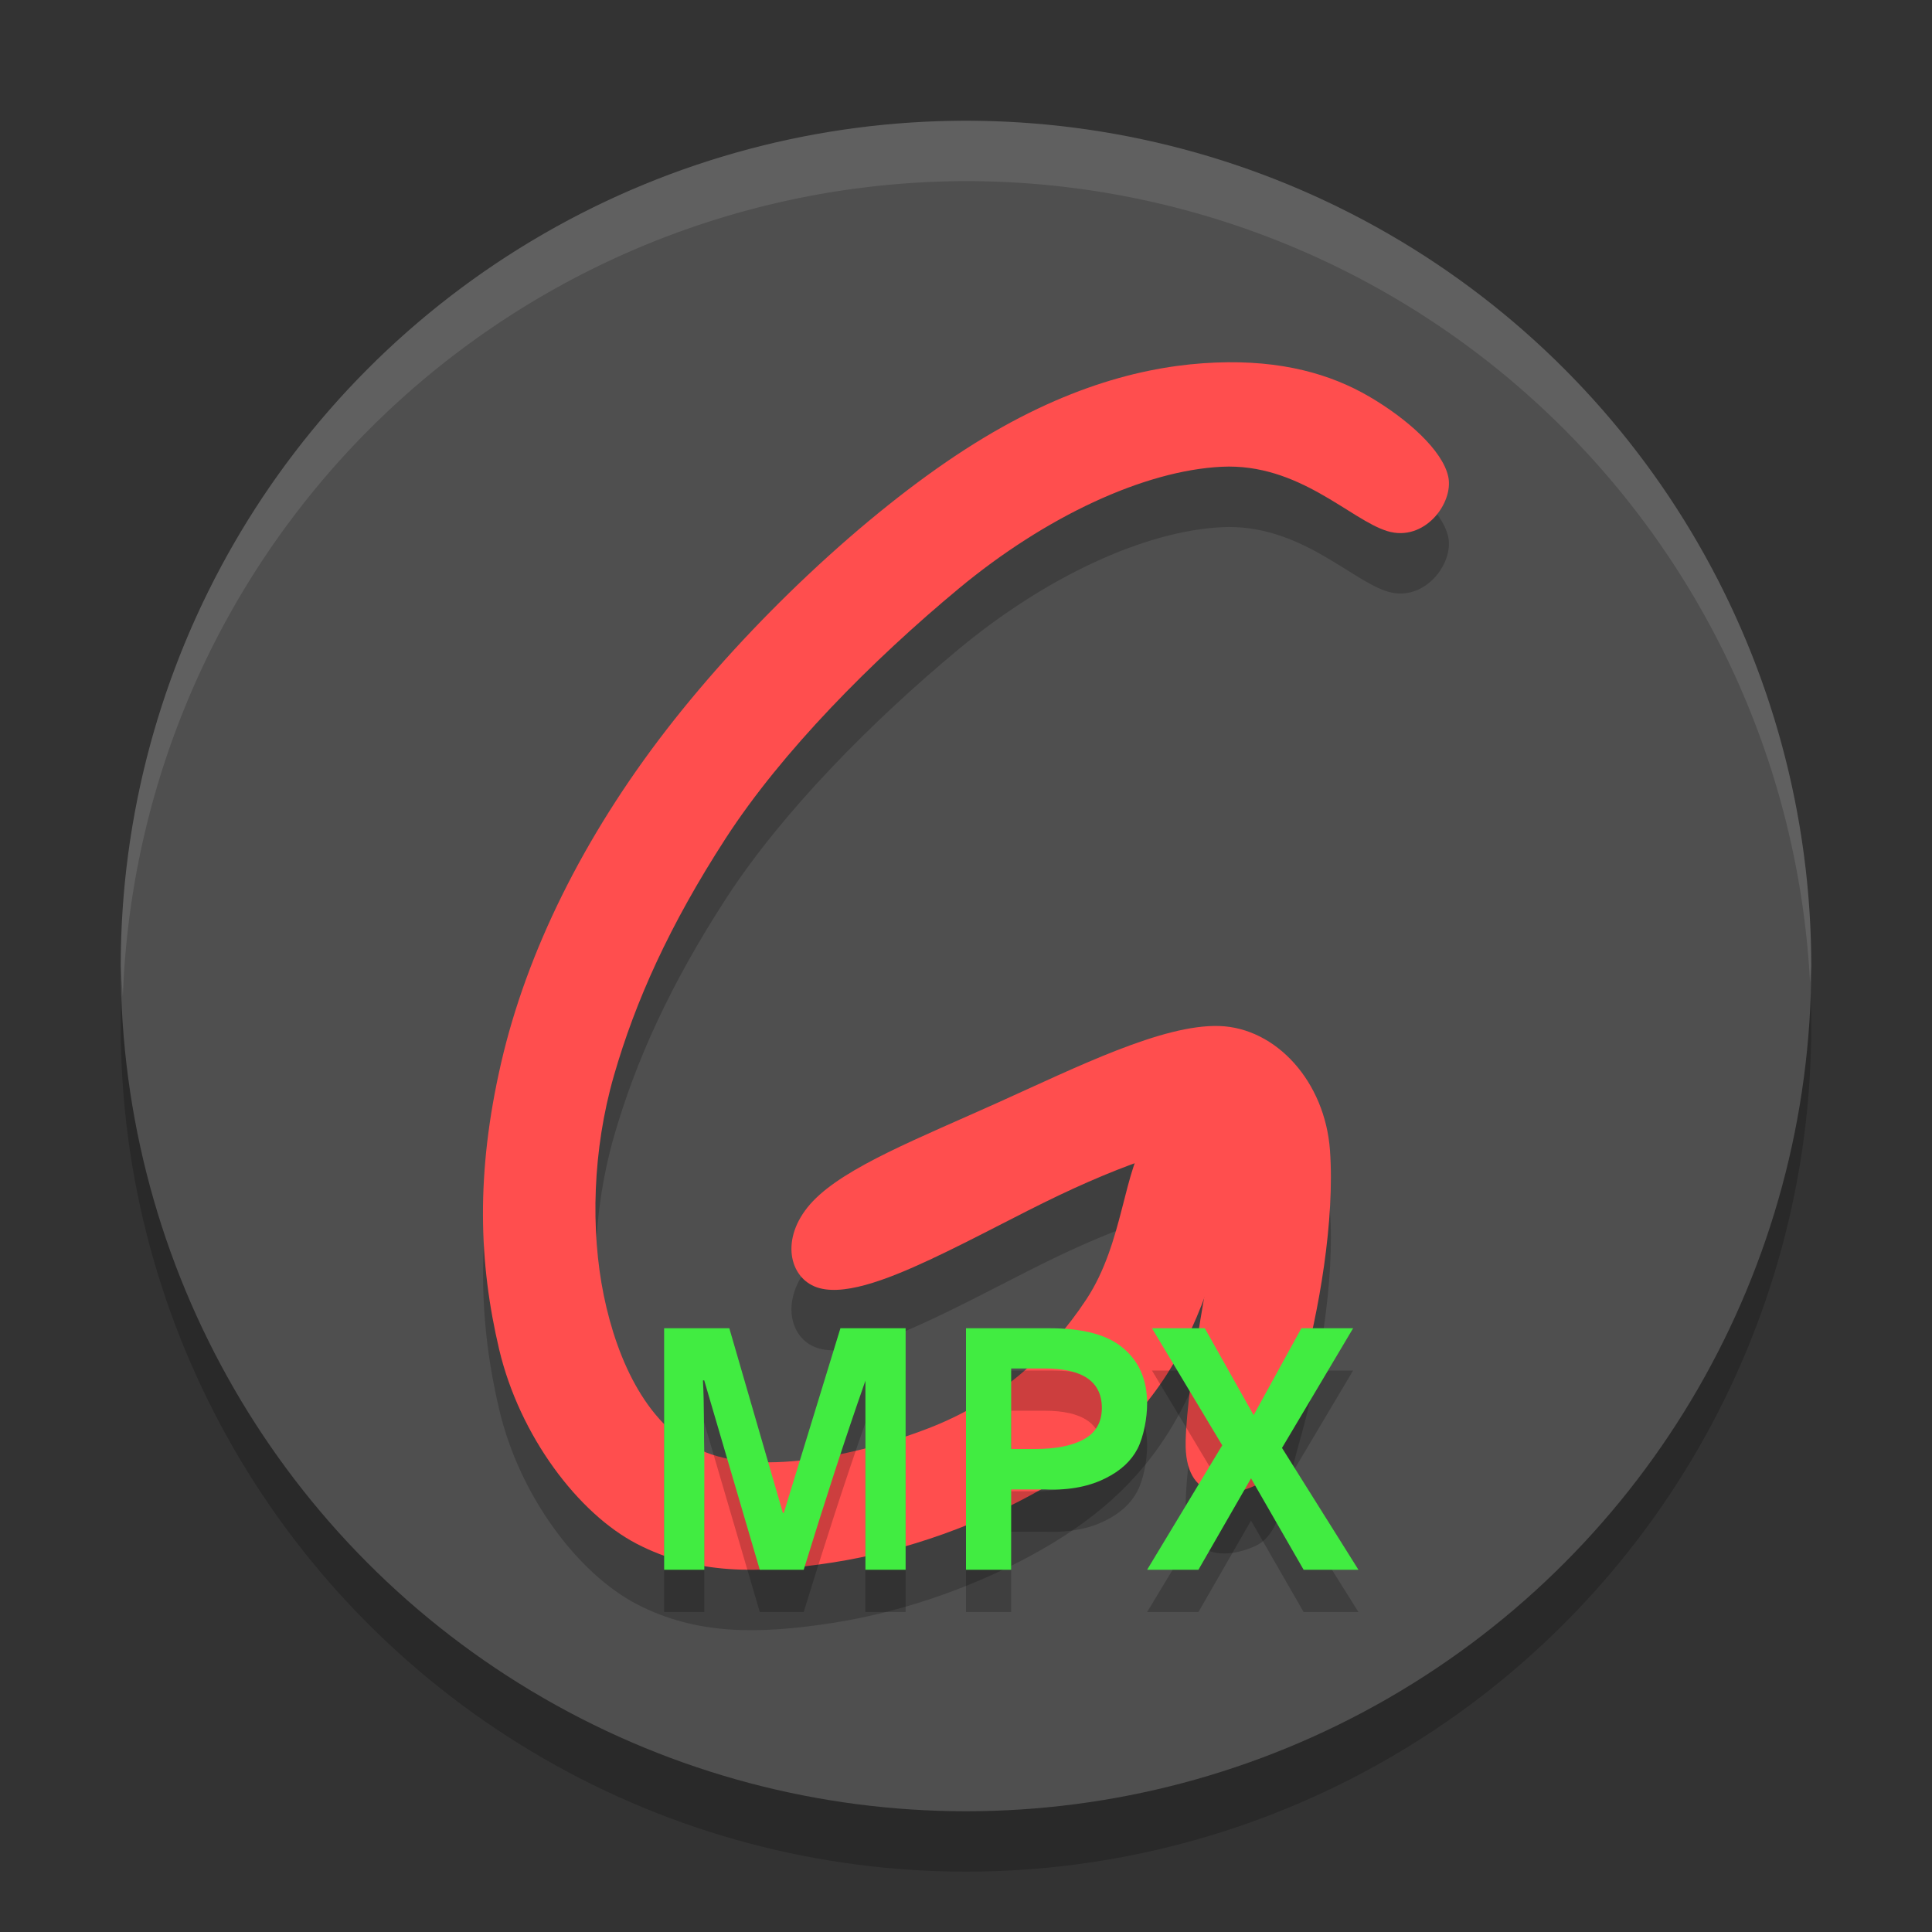
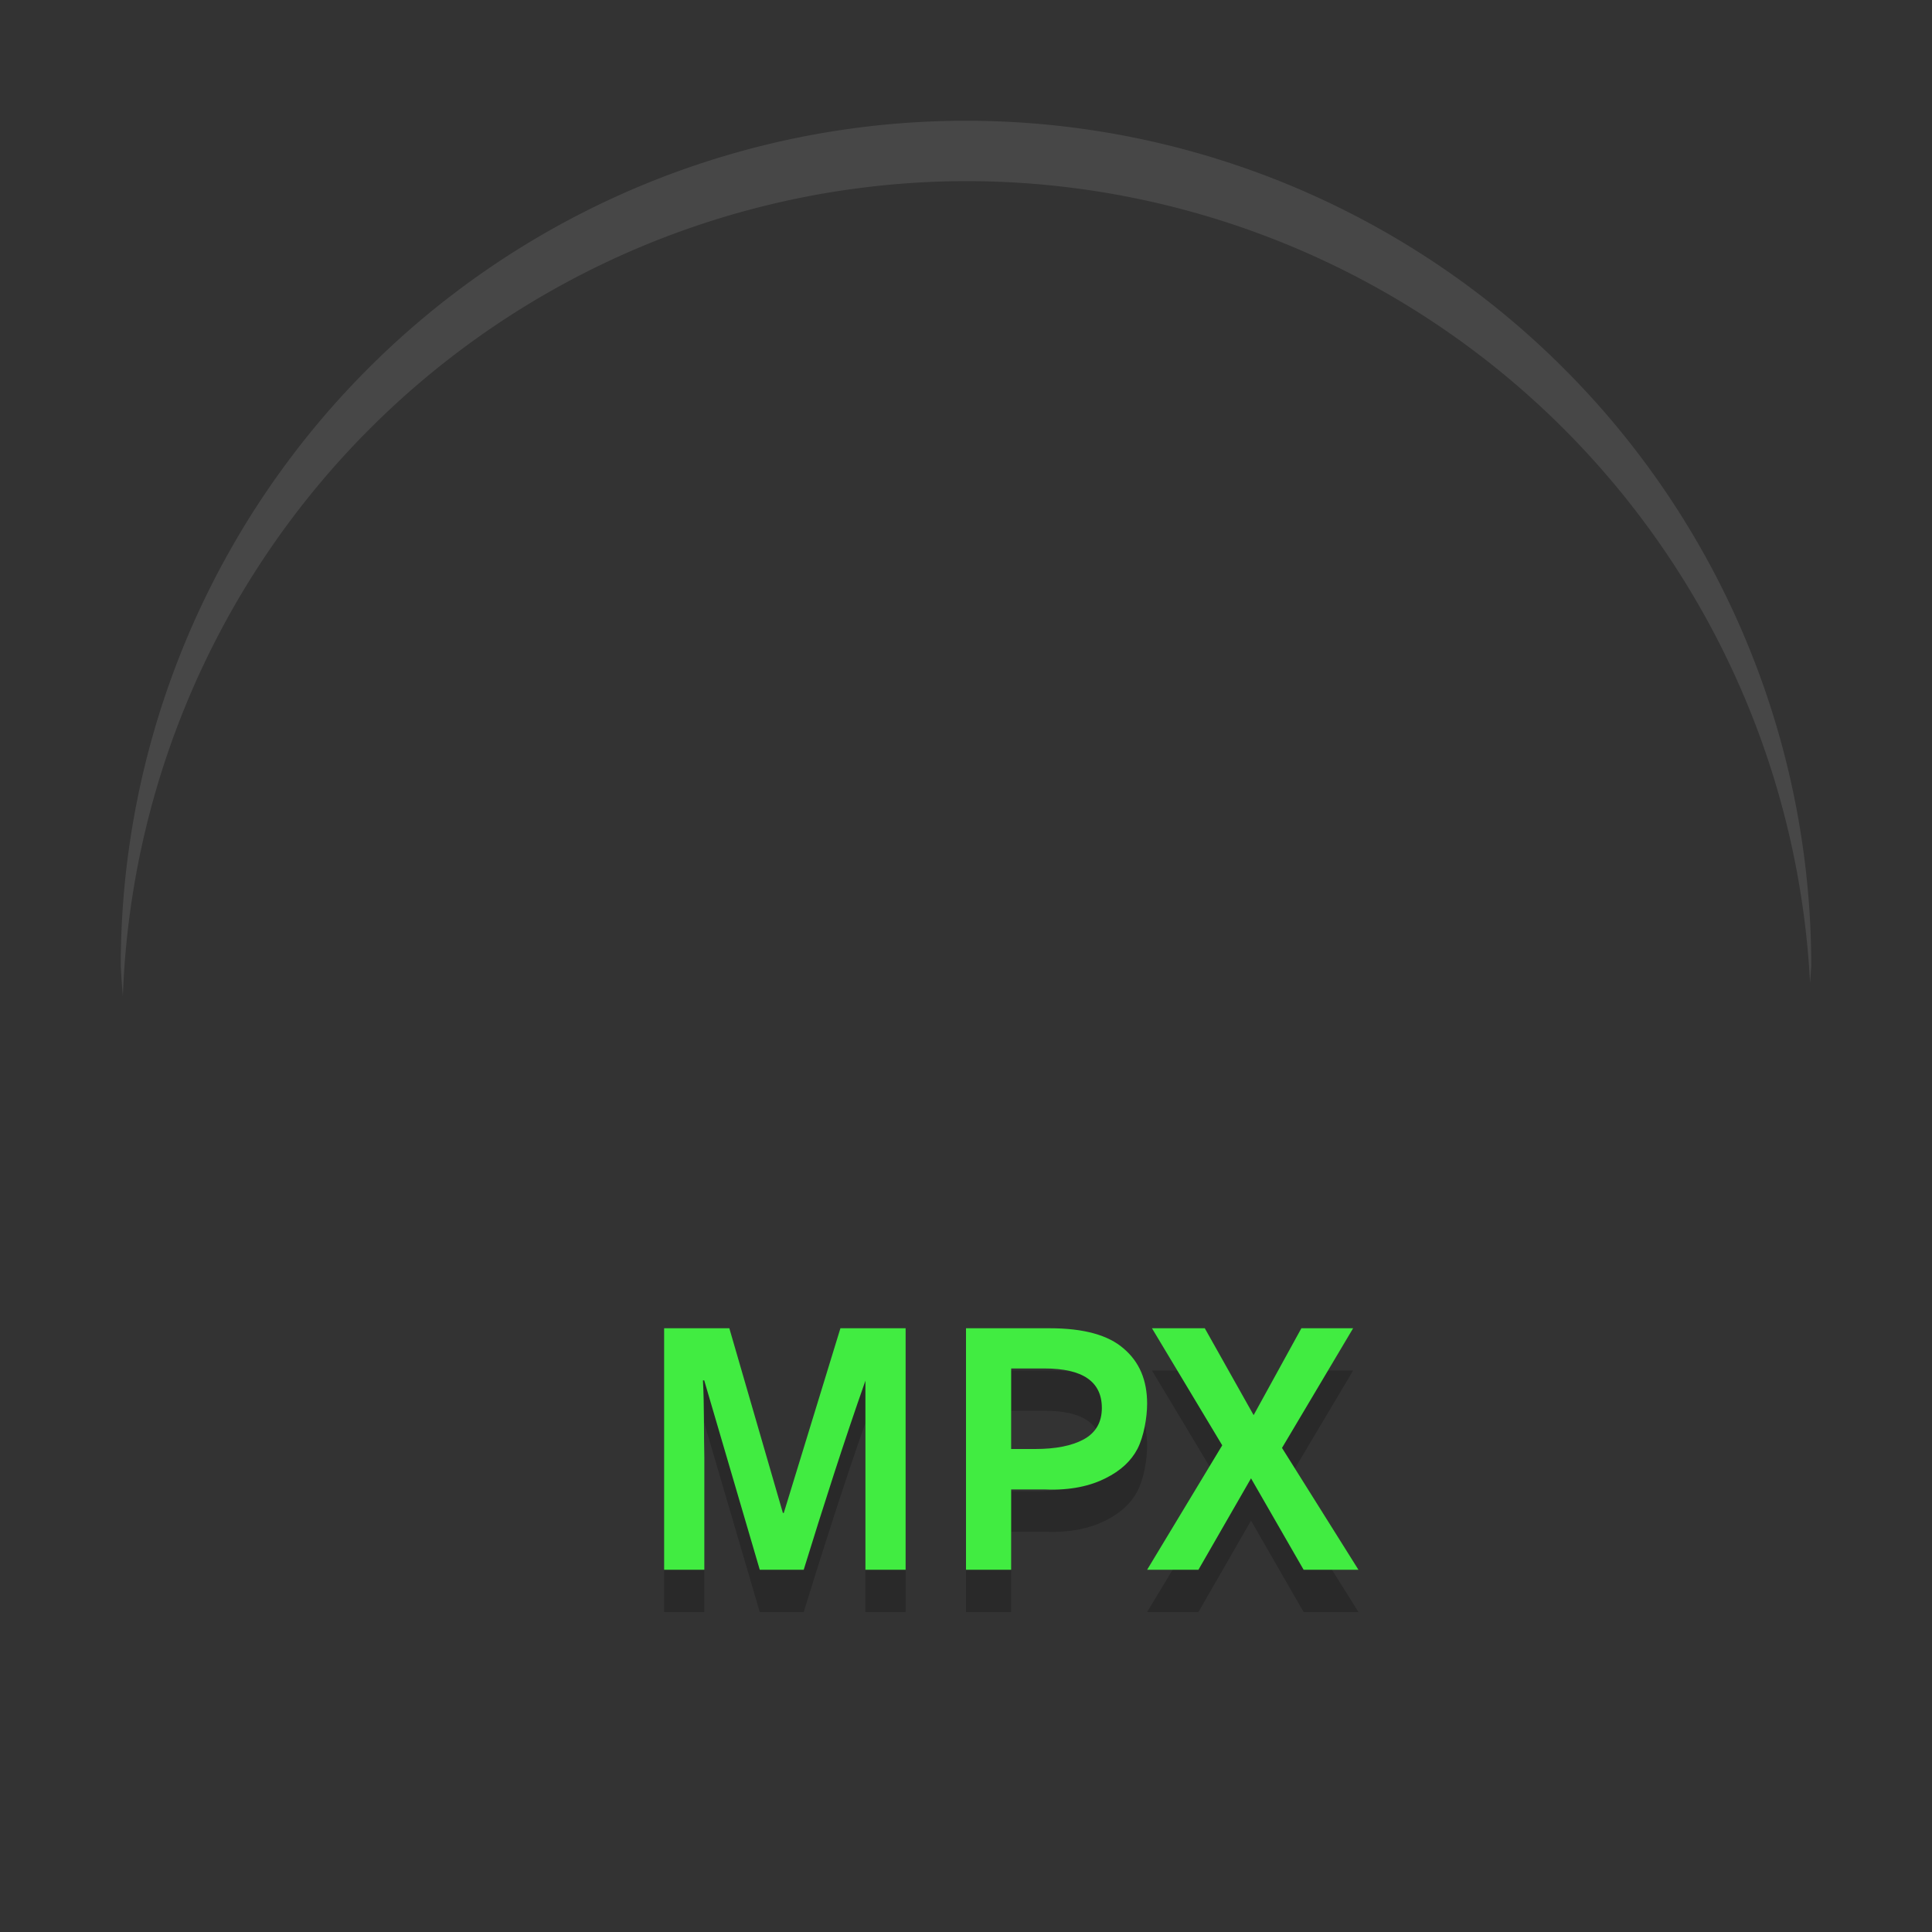
<svg xmlns="http://www.w3.org/2000/svg" width="32" height="32" version="1.1">
  <rect width="100%" height="100%" fill="#333333" stroke="none" />
-   <circle style="opacity:0.2" cx="16" cy="17" r="14" />
-   <circle style="fill:#4f4f4f" cx="16" cy="16" r="14" />
-   <path style="opacity:0.2" d="m 20.533,7.003 c -0.128,-0.003 -0.261,-0.002 -0.398,0.004 -1.098,0.044 -2.484,0.368 -4.141,1.434 -1.657,1.066 -3.583,2.874 -4.957,4.65 -1.374,1.777 -2.311,3.679 -2.734,5.512 -0.423,1.833 -0.371,3.322 -0.033,4.75 0.337,1.428 1.306,2.714 2.281,3.219 0.976,0.505 1.995,0.502 3.24,0.309 1.245,-0.193 2.485,-0.654 3.473,-1.221 0.988,-0.567 1.724,-1.241 2.27,-2.244 0.154,-0.284 0.292,-0.597 0.41,-0.914 -0.147,0.856 -0.29,1.78 -0.305,2.371 -0.025,1.02 0.732,0.929 1.148,0.736 0.417,-0.193 0.453,-0.722 0.758,-1.805 0.305,-1.082 0.565,-2.6 0.484,-3.744 -0.081,-1.145 -0.893,-2.033 -1.832,-2.064 -0.939,-0.031 -2.357,0.679 -3.67,1.27 -1.312,0.591 -2.518,1.063 -3.059,1.629 -0.541,0.566 -0.418,1.226 0.018,1.412 0.435,0.187 1.182,-0.099 1.916,-0.441 0.734,-0.342 1.455,-0.741 2.133,-1.064 0.454,-0.217 0.884,-0.395 1.262,-0.531 -0.216,0.614 -0.316,1.517 -0.803,2.254 -0.626,0.947 -1.468,1.69 -2.609,2.133 -1.141,0.443 -2.734,0.781 -3.691,0.4 -0.957,-0.38 -1.471,-1.517 -1.691,-2.596 -0.221,-1.079 -0.188,-2.41 0.168,-3.645 0.356,-1.234 0.919,-2.49 1.852,-3.93 0.933,-1.44 2.426,-2.948 3.861,-4.139 1.436,-1.191 3.071,-1.953 4.354,-2.016 1.282,-0.062 2.131,0.879 2.744,1.066 C 23.594,9.984 24.08,9.333 23.988,8.897 23.896,8.461 23.306,7.935 22.674,7.567 22.121,7.245 21.433,7.024 20.533,7.003 Z" />
-   <path style="fill:#ff4e4e" d="m 13.486,21.305 c -0.435,-0.187 -0.56,-0.846 -0.019,-1.412 0.541,-0.566 1.748,-1.039 3.06,-1.63 1.313,-0.591 2.731,-1.3 3.67,-1.269 0.939,0.031 1.751,0.919 1.832,2.064 0.081,1.144 -0.179,2.662 -0.483,3.744 -0.305,1.082 -0.342,1.612 -0.759,1.805 -0.417,0.193 -1.173,0.283 -1.149,-0.737 0.025,-1.02 0.441,-3.072 0.578,-3.955 0.137,-0.883 -0.435,-0.949 -0.901,-0.818 -0.467,0.131 -1.101,0.38 -1.779,0.703 -0.678,0.323 -1.399,0.721 -2.133,1.064 -0.734,0.342 -1.48,0.628 -1.916,0.442" />
-   <path style="fill:#ff4e4e" d="m 15.883,9.746 c -1.435,1.191 -2.93,2.699 -3.863,4.139 -0.932,1.44 -1.495,2.694 -1.851,3.929 -0.356,1.234 -0.389,2.566 -0.168,3.645 0.221,1.078 0.734,2.216 1.691,2.597 0.957,0.38 2.55,0.042 3.691,-0.401 1.141,-0.443 1.984,-1.185 2.61,-2.133 0.626,-0.948 0.61,-2.178 1.028,-2.702 0.417,-0.524 1.267,-0.34 1.34,0.458 0.074,0.798 -0.282,2.132 -0.828,3.136 -0.546,1.004 -1.282,1.677 -2.27,2.244 -0.988,0.567 -2.227,1.029 -3.472,1.222 -1.245,0.193 -2.266,0.197 -3.241,-0.308 -0.975,-0.505 -1.944,-1.792 -2.282,-3.22 -0.337,-1.428 -0.39,-2.917 0.033,-4.75 0.423,-1.833 1.361,-3.735 2.735,-5.512 1.374,-1.777 3.301,-3.585 4.957,-4.651 1.656,-1.066 3.043,-1.39 4.141,-1.434 1.098,-0.044 1.908,0.193 2.54,0.561 0.632,0.368 1.222,0.894 1.314,1.331 0.092,0.436 -0.396,1.087 -1.009,0.9 -0.614,-0.187 -1.462,-1.129 -2.744,-1.066 -1.282,0.062 -2.917,0.824 -4.352,2.015" />
  <path style="opacity:0.2" d="m 11,22.7 v 4 h 0.666 v -1.859 c -0.01,-0.393 -1.21e-4,-0.856 -0.023,-1.277 h 0.021 L 12.584,26.7 H 13.312 c 0.319,-1.037 0.67,-2.132 1.021,-3.131 V 26.7 H 15 v -4 h -1.08 l -0.938,3.059 h -0.016 L 12.08,22.7 Z m 5,0 v 4 h 0.748 V 25.37 H 17.312 c 0.421,0.019 0.757,-0.062 1,-0.186 0.247,-0.123 0.422,-0.285 0.527,-0.486 C 18.945,24.493 19,24.18 19,23.948 19,23.56 18.871,23.256 18.611,23.036 18.356,22.812 17.947,22.7 17.387,22.7 Z m 3.08,0 1.164,1.939 L 19,26.7 h 0.85 L 20.721,25.186 21.592,26.7 H 22.5 L 21.234,24.682 22.412,22.7 H 21.555 L 20.764,24.139 19.955,22.7 Z m -2.332,0.666 h 0.551 c 0.635,0 0.951,0.218 0.951,0.654 0,0.239 -0.102,0.412 -0.303,0.521 C 17.752,24.647 17.485,24.7 17.146,24.7 h -0.398 z" />
  <path style="fill:#41ec41" d="M 11 22 L 11 26 L 11.666 26 L 11.666 24.141 C 11.656 23.748 11.666 23.284 11.643 22.863 L 11.664 22.863 L 12.584 26 L 13.312 26 C 13.632 24.963 13.982 23.868 14.334 22.869 L 14.334 26 L 15 26 L 15 22 L 13.92 22 L 12.982 25.059 L 12.967 25.059 L 12.08 22 L 11 22 z M 16 22 L 16 26 L 16.748 26 L 16.748 24.67 L 17.312 24.67 C 17.734 24.689 18.069 24.608 18.312 24.484 C 18.56 24.361 18.734 24.2 18.84 23.998 C 18.945 23.793 19 23.48 19 23.248 C 19 22.86 18.871 22.556 18.611 22.336 C 18.356 22.112 17.947 22 17.387 22 L 16 22 z M 19.08 22 L 20.244 23.939 L 19 26 L 19.85 26 L 20.721 24.486 L 21.592 26 L 22.5 26 L 21.234 23.982 L 22.412 22 L 21.555 22 L 20.764 23.439 L 19.955 22 L 19.08 22 z M 16.748 22.666 L 17.299 22.666 C 17.934 22.666 18.25 22.884 18.25 23.32 C 18.25 23.559 18.148 23.733 17.947 23.842 C 17.752 23.947 17.485 24 17.146 24 L 16.748 24 L 16.748 22.666 z" />
  <path style="fill:#ffffff;opacity:0.1" d="M 16 2 A 14 14 0 0 0 2 16 A 14 14 0 0 0 2.035 16.5 A 14 14 0 0 1 16 3 A 14 14 0 0 1 29.98 16.279 A 14 14 0 0 0 30 16 A 14 14 0 0 0 16 2 z" />
</svg>